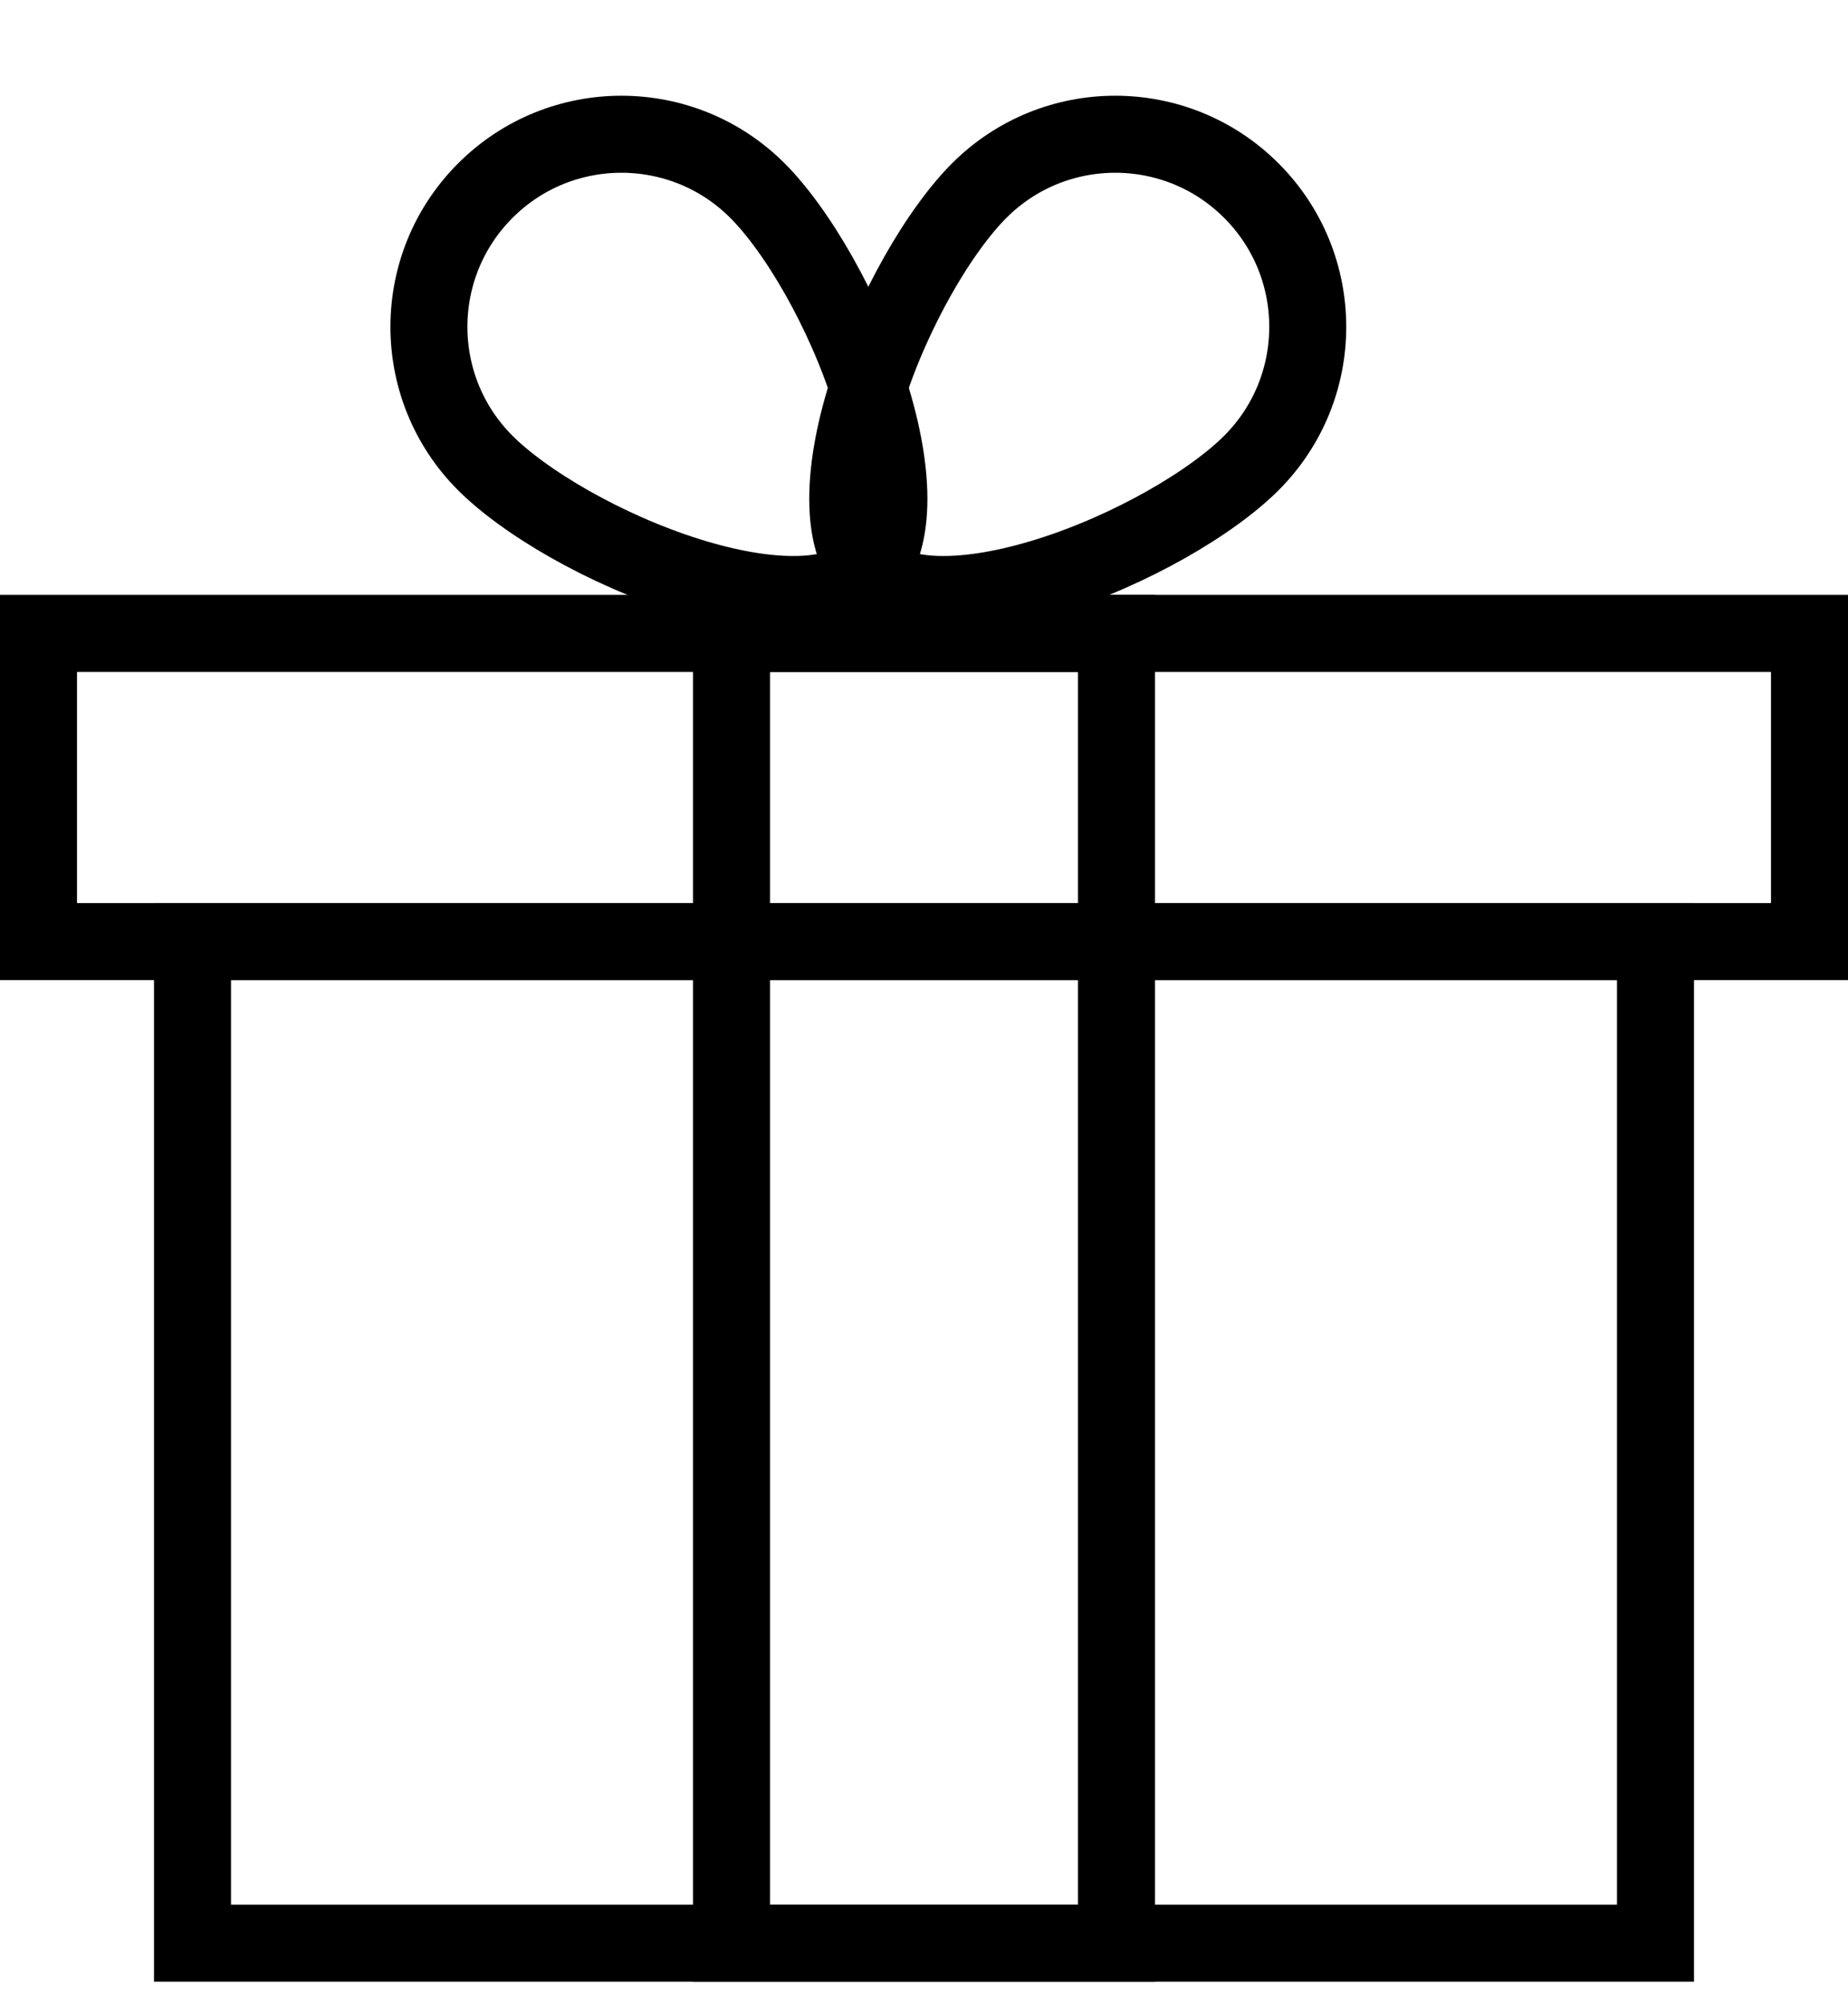
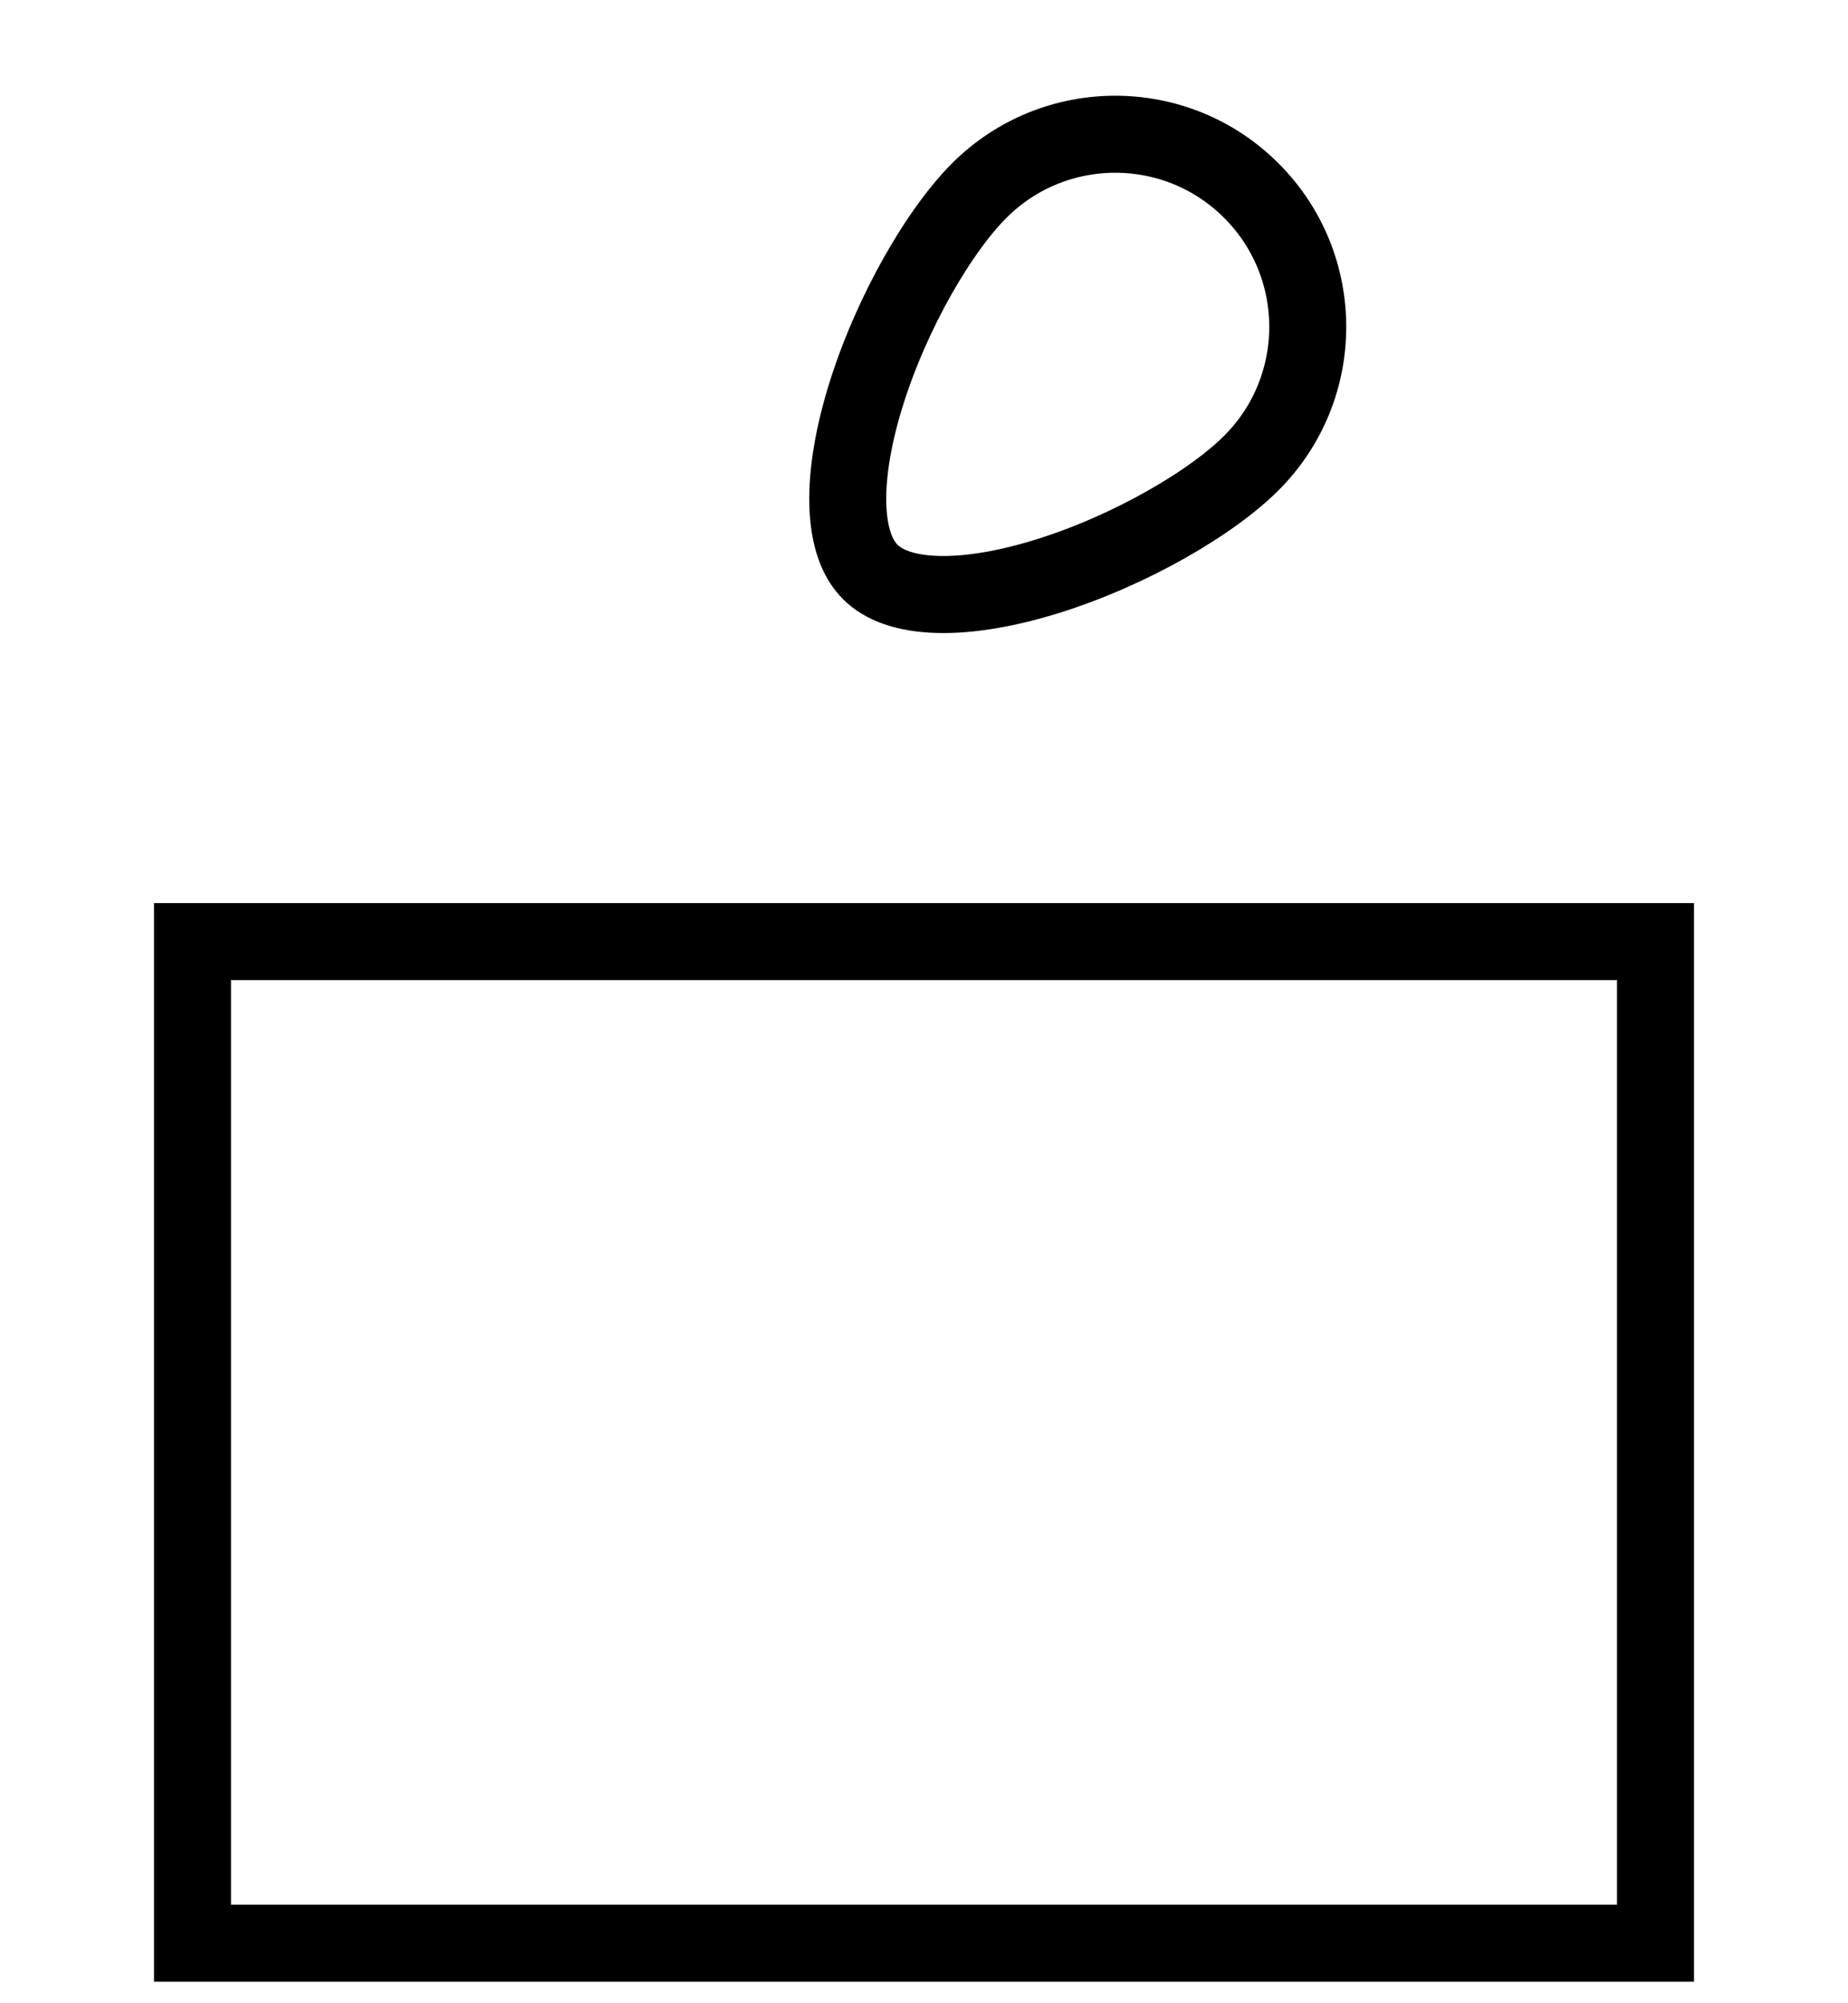
<svg xmlns="http://www.w3.org/2000/svg" xmlns:xlink="http://www.w3.org/1999/xlink" width="24px" height="26px" viewBox="0 0 24 26" version="1.1">
  <defs>
-     <path d="M0 0L24 0L24 5L0 5L0 0Z" transform="translate(0 7.721)" id="path_1" />
-     <path d="M0 0L6 0L6 18L0 18L0 0Z" transform="translate(9 7.721)" id="path_2" />
    <path d="M0 0L7.651 0L12.476 0L20 0L20 14L0 14L0 0Z" transform="translate(2 11.721)" id="path_3" />
-     <path d="M3 6C4.657 6 8 4.657 8 3C8 1.343 4.657 0 3 0C1.343 0 0 1.343 0 3C0 4.657 1.343 6 3 6Z" transform="matrix(0.707 0.707 -0.707 0.707 8.07 -1.1920929E-07)" id="path_4" />
    <path d="M3 6C4.657 6 8 4.657 8 3C8 1.343 4.657 0 3 0C1.343 0 0 1.343 0 3C0 4.657 1.343 6 3 6Z" transform="matrix(-0.707 0.707 0.707 0.707 14.484 0)" id="path_5" />
    <clipPath id="clip_1">
      <use xlink:href="#path_1" />
    </clipPath>
    <clipPath id="clip_2">
      <use xlink:href="#path_2" />
    </clipPath>
    <clipPath id="clip_3">
      <use xlink:href="#path_3" />
    </clipPath>
    <clipPath id="clip_4">
      <use xlink:href="#path_4" />
    </clipPath>
    <clipPath id="clip_5">
      <use xlink:href="#path_5" />
    </clipPath>
  </defs>
  <g id="Group-2">
    <g id="Rectangle">
      <g clip-path="url(#clip_1)">
        <use xlink:href="#path_1" fill="none" stroke="#000000" stroke-width="2" />
      </g>
    </g>
    <g id="Rectangle">
      <g clip-path="url(#clip_2)">
        <use xlink:href="#path_2" fill="none" stroke="#000000" stroke-width="2" />
      </g>
    </g>
    <g id="Rectangle-Copy-2">
      <g clip-path="url(#clip_3)">
        <use xlink:href="#path_3" fill="none" stroke="#000000" stroke-width="2" />
      </g>
    </g>
    <g id="Oval">
      <g clip-path="url(#clip_4)">
        <use xlink:href="#path_4" fill="none" stroke="#000000" stroke-width="2" />
      </g>
    </g>
    <g id="Oval-Copy">
      <g clip-path="url(#clip_5)">
        <use xlink:href="#path_5" fill="none" stroke="#000000" stroke-width="2" />
      </g>
    </g>
  </g>
</svg>